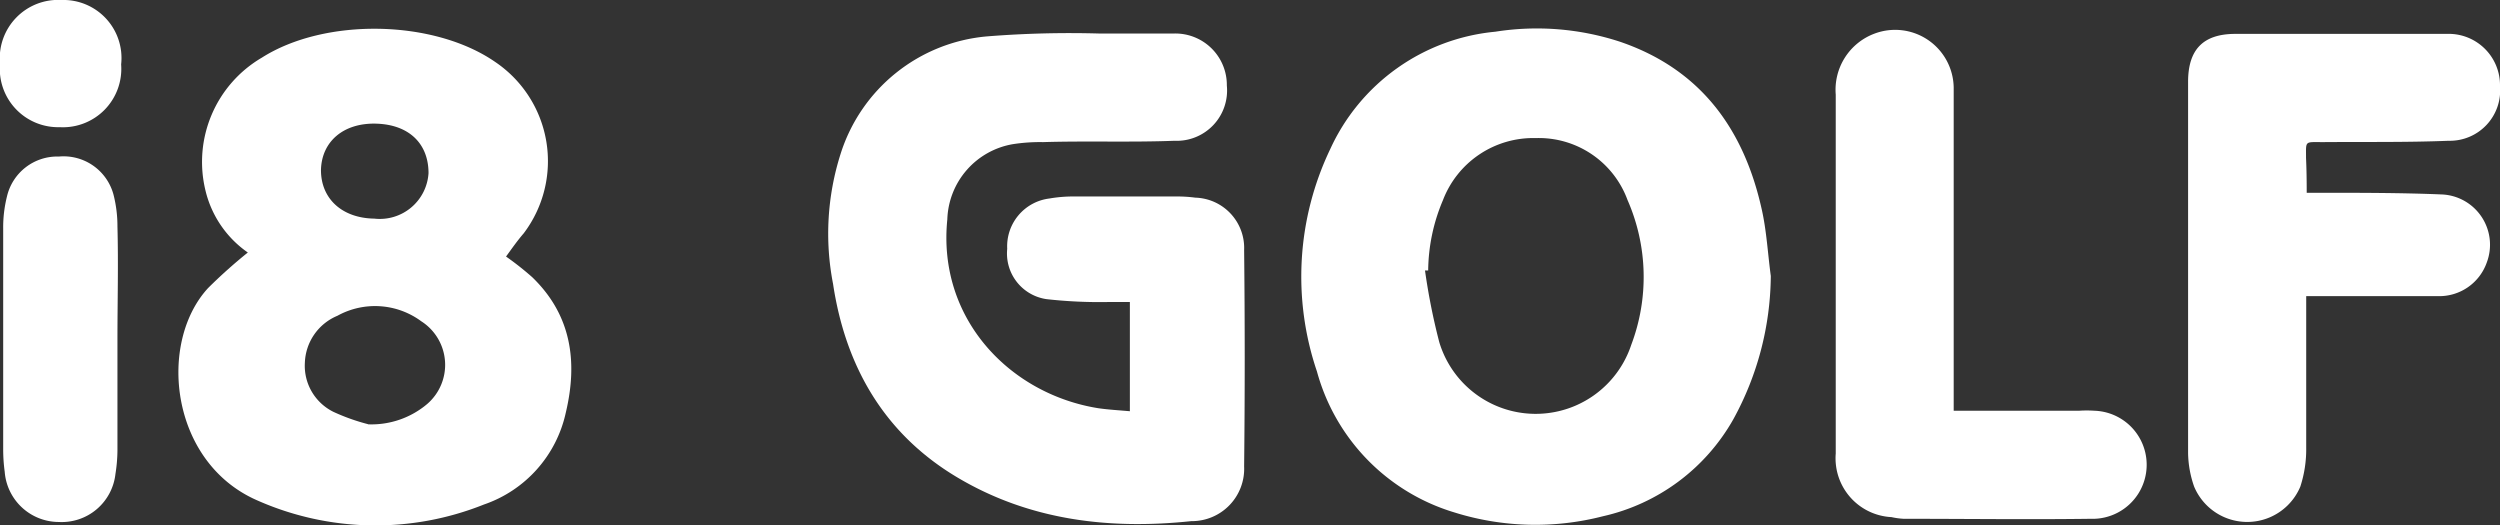
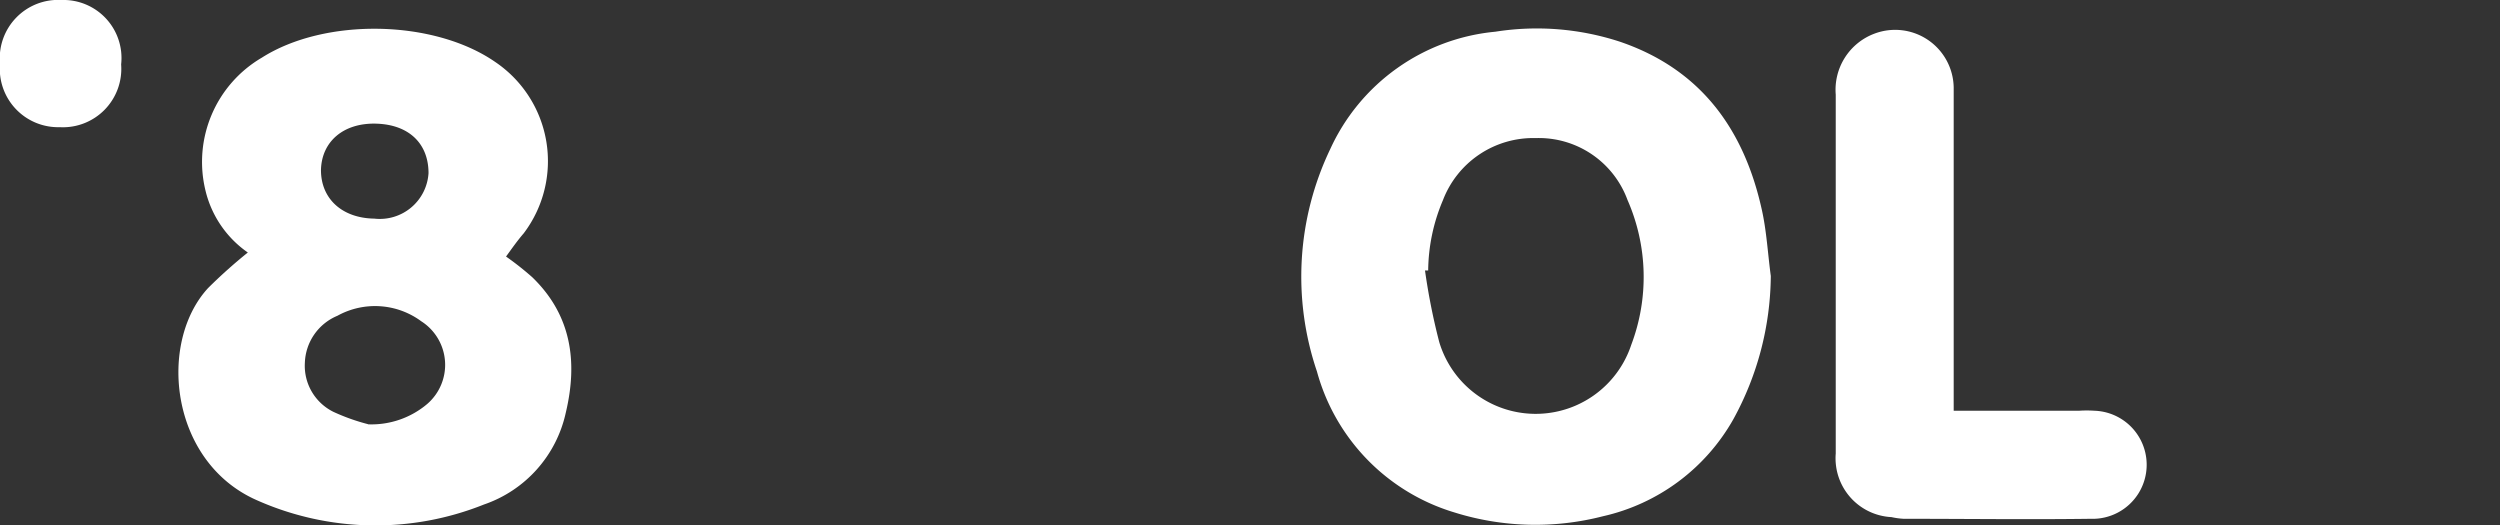
<svg xmlns="http://www.w3.org/2000/svg" viewBox="0 0 149 31.31">
  <rect x="0" y="0" width="149" height="31.31" fill="#333333" stroke="none" />
  <defs>
    <style>.cls-1{fill:#fff;fill-rule:evenodd;}</style>
  </defs>
  <g id="レイヤー_2" data-name="レイヤー 2">
    <g id="text">
-       <path class="cls-1" d="M67.34,24.51V18H66.08a28.48,28.48,0,0,1-3.7-.17,2.75,2.75,0,0,1-2.35-3,2.87,2.87,0,0,1,2.52-3,8.31,8.31,0,0,1,1.32-.12h6.37a8.26,8.26,0,0,1,1,.07,3,3,0,0,1,2.91,3.13q.07,6.45,0,12.89A3.12,3.12,0,0,1,71,31.06c-4.93.52-9.7-.06-14-2.64s-6.61-6.58-7.35-11.5a15.67,15.67,0,0,1,.45-7.75,10.07,10.07,0,0,1,8.71-7A62.11,62.11,0,0,1,65.59,2C67,2,68.47,2,69.91,2a3.07,3.07,0,0,1,3.21,3.1A3,3,0,0,1,70,8.39c-2.61.1-5.23,0-7.84.08a10.58,10.58,0,0,0-1.78.12,4.7,4.7,0,0,0-3.92,4.49c-.6,5.93,3.74,10.41,9,11.25C66.09,24.42,66.68,24.45,67.34,24.51Z" />
      <path class="cls-1" d="M105.54,16.45A18,18,0,0,1,103.3,25a11.94,11.94,0,0,1-7.77,5.77,16.14,16.14,0,0,1-8.85-.23,12.1,12.1,0,0,1-8.19-8.4,17.6,17.6,0,0,1,.79-13.25,12.06,12.06,0,0,1,9.84-7,15.92,15.92,0,0,1,7.41.59c4.8,1.63,7.4,5.18,8.47,10C105.29,13.76,105.36,15.12,105.54,16.45Zm-20.42-.33-.19,0a37.94,37.94,0,0,0,.85,4.27,6,6,0,0,0,11.44.17A11.42,11.42,0,0,0,97,11.92a5.63,5.63,0,0,0-5.47-3.69A5.76,5.76,0,0,0,86,11.93,10.92,10.92,0,0,0,85.12,16.12Z" />
      <path class="cls-1" d="M30.16,15.29a17.69,17.69,0,0,1,1.56,1.23c2.35,2.27,2.72,5.06,2,8.08a7.47,7.47,0,0,1-4.88,5.47,17.39,17.39,0,0,1-13.56-.27c-5.15-2.29-5.88-9.37-2.88-12.63a30.28,30.28,0,0,1,2.37-2.12,6.27,6.27,0,0,1-2.52-3.68,7.2,7.2,0,0,1,3.35-7.93c3.77-2.4,10.25-2.28,13.91.25a7.13,7.13,0,0,1,1.7,10.22C30.82,14.36,30.49,14.84,30.16,15.29Zm-8.23,10a5.15,5.15,0,0,0,3.54-1.22,3.08,3.08,0,0,0-.36-4.92,4.64,4.64,0,0,0-5-.33,3.15,3.15,0,0,0-1.94,2.8,3.06,3.06,0,0,0,1.71,2.93A12.08,12.08,0,0,0,21.93,25.28Zm-2.8-15.15c0,1.7,1.25,2.86,3.18,2.89a2.91,2.91,0,0,0,3.23-2.71c0-1.76-1.16-2.89-3.11-2.95S19.17,8.43,19.13,10.13Z" />
-       <path class="cls-1" d="M137.48,11.49h.84c2.41,0,4.83,0,7.24.1a3,3,0,0,1,2.65,4.06,3,3,0,0,1-2.9,2c-2.32,0-4.65,0-7,0h-.86v.79c0,2.74,0,5.49,0,8.24A7.17,7.17,0,0,1,137.1,29a3.43,3.43,0,0,1-6.33,0,6.31,6.31,0,0,1-.36-2q0-11.05,0-22.12c0-1.91.88-2.85,2.79-2.86,4.2,0,8.41,0,12.62,0A3.06,3.06,0,0,1,149,5.14a3,3,0,0,1-3.06,3.25c-2.5.1-5,.06-7.5.08-1.1,0-1-.1-1,.95C137.47,10.08,137.48,10.74,137.48,11.49Z" />
      <path class="cls-1" d="M116.47,24.48h7.44a7,7,0,0,1,.92,0,3.22,3.22,0,1,1-.22,6.44c-3.72.05-7.44,0-11.16,0a4.45,4.45,0,0,1-.72-.1,3.51,3.51,0,0,1-3.32-3.79q0-10.69,0-21.39A3.57,3.57,0,0,1,111.73,2a3.49,3.49,0,0,1,4.71,3.21q0,.6,0,1.2V24.48Z" />
-       <path class="cls-1" d="M7,20.22c0,2.21,0,4.43,0,6.64a9.32,9.32,0,0,1-.12,1.39A3.22,3.22,0,0,1,3.5,31.11a3.24,3.24,0,0,1-3.22-3,9.8,9.8,0,0,1-.09-1.33c0-4.38,0-8.76,0-13.15a7.59,7.59,0,0,1,.22-1.9,3.08,3.08,0,0,1,3.1-2.4,3.08,3.08,0,0,1,3.26,2.29A7.62,7.62,0,0,1,7,13.51C7.06,15.75,7,18,7,20.22Z" />
      <path class="cls-1" d="M7.22,3.84A3.48,3.48,0,0,1,3.56,7.58,3.48,3.48,0,0,1,0,3.8,3.48,3.48,0,0,1,3.67,0,3.46,3.46,0,0,1,7.22,3.84Z" />
    </g>
  </g>
</svg>